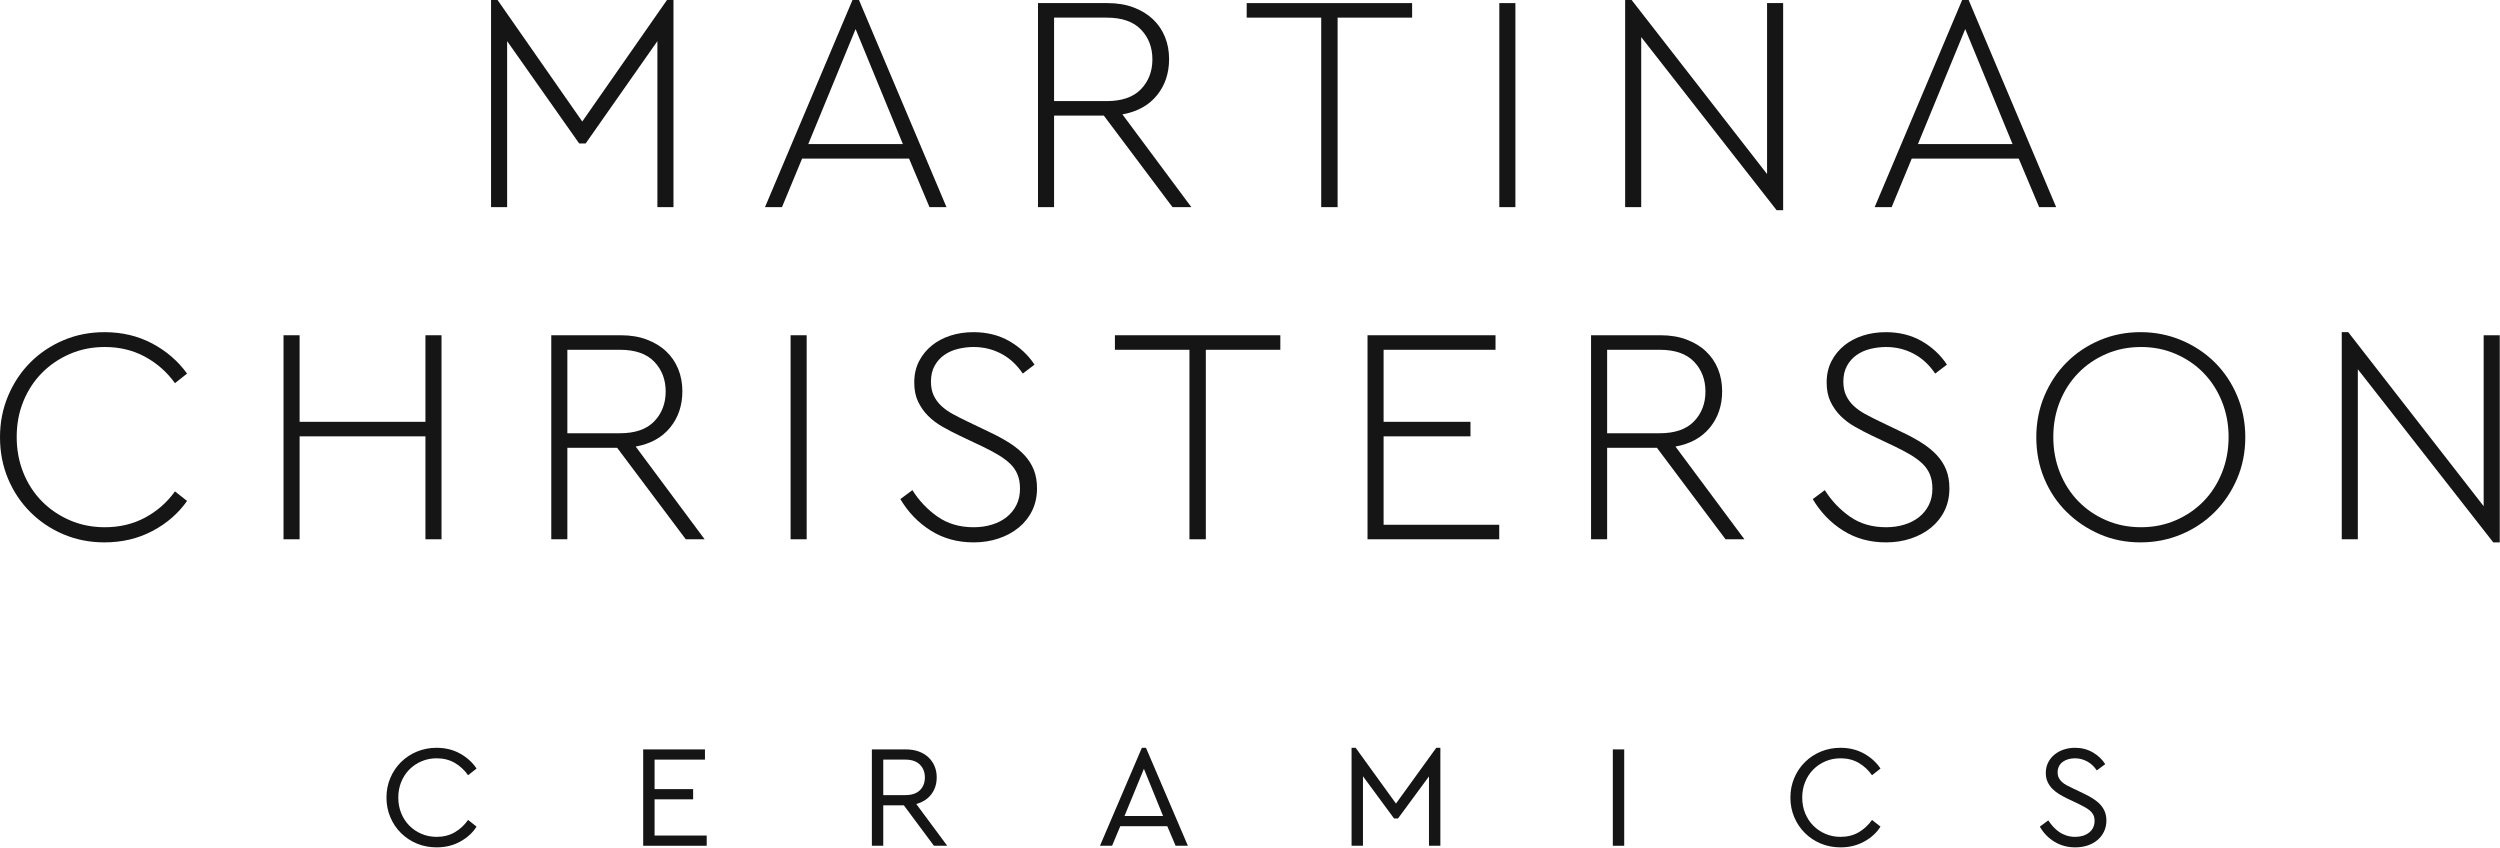
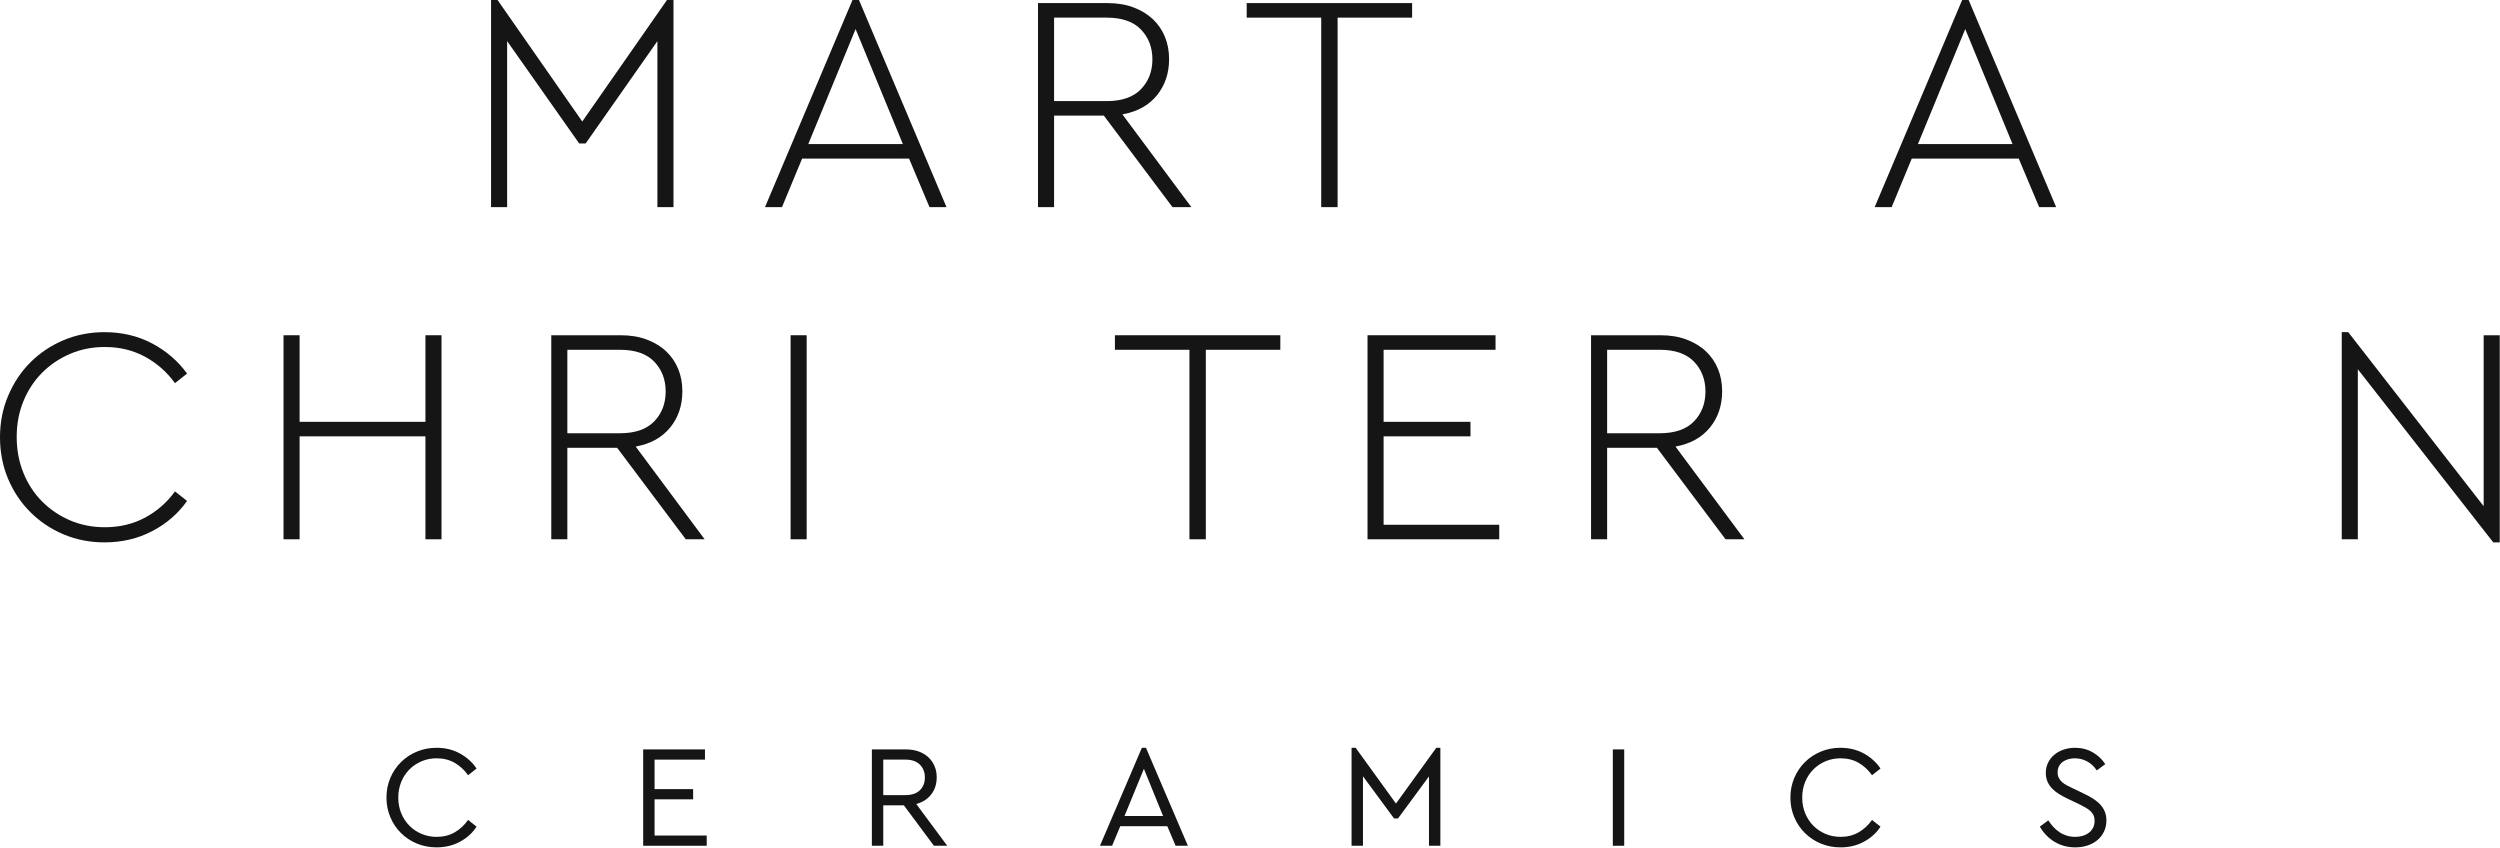
<svg xmlns="http://www.w3.org/2000/svg" width="171px" height="58px" viewBox="0 0 171 58" version="1.1">
  <title>Group 34</title>
  <desc>Created with Sketch.</desc>
  <g id="Symbols" stroke="none" stroke-width="1" fill="none" fill-rule="evenodd">
    <g id="Desktop---Header-mörk-transparent" transform="translate(-42, -34)" fill="#151515">
      <g id="Group-34" transform="translate(42, 34)">
        <g id="Group-33">
          <path d="M29.86,51.149 C30.459,51.149 30.995,51.28 31.468,51.544 C31.941,51.806 32.317,52.148 32.597,52.568 L32.018,53.026 C31.764,52.667 31.459,52.384 31.099,52.177 C30.739,51.971 30.329,51.868 29.871,51.868 C29.497,51.868 29.151,51.936 28.831,52.073 C28.512,52.209 28.234,52.397 27.997,52.637 C27.761,52.876 27.576,53.16 27.443,53.486 C27.31,53.812 27.243,54.168 27.243,54.555 C27.243,54.941 27.31,55.297 27.443,55.623 C27.576,55.949 27.761,56.233 27.997,56.472 C28.234,56.712 28.512,56.9 28.831,57.036 C29.151,57.173 29.497,57.241 29.871,57.241 C30.329,57.241 30.739,57.138 31.099,56.932 C31.459,56.725 31.764,56.442 32.018,56.083 L32.597,56.542 C32.33,56.961 31.958,57.303 31.478,57.566 C30.999,57.829 30.459,57.96 29.86,57.96 C29.381,57.96 28.933,57.873 28.516,57.701 C28.1,57.528 27.738,57.287 27.428,56.981 C27.118,56.675 26.875,56.314 26.699,55.897 C26.522,55.482 26.434,55.034 26.434,54.555 C26.434,54.076 26.522,53.627 26.699,53.211 C26.875,52.795 27.118,52.434 27.428,52.128 C27.738,51.821 28.1,51.582 28.516,51.409 C28.933,51.236 29.381,51.149 29.86,51.149" id="Fill-1" />
          <polygon id="Fill-3" points="48.219 51.958 44.773 51.958 44.773 53.975 47.41 53.975 47.41 54.674 44.773 54.674 44.773 57.151 48.339 57.151 48.339 57.85 43.994 57.85 43.994 51.259 48.219 51.259" />
          <path d="M60.415,51.958 L60.415,54.385 L61.923,54.385 C62.363,54.385 62.696,54.273 62.922,54.05 C63.148,53.827 63.262,53.535 63.262,53.177 C63.262,52.824 63.148,52.532 62.922,52.302 C62.696,52.073 62.363,51.958 61.923,51.958 L60.415,51.958 Z M61.953,51.259 C62.279,51.259 62.573,51.305 62.832,51.398 C63.092,51.492 63.313,51.623 63.496,51.793 C63.68,51.963 63.821,52.165 63.921,52.398 C64.021,52.63 64.071,52.887 64.071,53.166 C64.071,53.619 63.948,54.007 63.701,54.33 C63.454,54.653 63.112,54.874 62.673,54.994 L64.79,57.85 L63.881,57.85 L61.824,55.084 L60.415,55.084 L60.415,57.85 L59.636,57.85 L59.636,51.259 L61.953,51.259 Z" id="Fill-5" />
          <path d="M76.916,55.813 L79.553,55.813 L78.244,52.587 L76.916,55.813 Z M81.251,57.85 L80.411,57.85 L79.842,56.512 L76.626,56.512 L76.067,57.85 L75.238,57.85 L78.104,51.149 L78.384,51.149 L81.251,57.85 Z" id="Fill-7" />
          <polygon id="Fill-9" points="98.521 57.85 97.742 57.85 97.742 53.106 95.624 55.983 95.354 55.983 93.227 53.097 93.227 57.85 92.447 57.85 92.447 51.149 92.727 51.149 95.484 54.964 98.241 51.149 98.521 51.149" />
          <polygon id="Fill-11" points="110.317 57.85 111.096 57.85 111.096 51.259 110.317 51.259" />
          <path d="M125.889,51.149 C126.488,51.149 127.024,51.28 127.498,51.544 C127.97,51.806 128.346,52.148 128.626,52.568 L128.047,53.026 C127.794,52.667 127.487,52.384 127.128,52.177 C126.768,51.971 126.359,51.868 125.899,51.868 C125.526,51.868 125.18,51.936 124.86,52.073 C124.541,52.209 124.263,52.397 124.026,52.637 C123.789,52.876 123.605,53.16 123.472,53.486 C123.339,53.812 123.272,54.168 123.272,54.555 C123.272,54.941 123.339,55.297 123.472,55.623 C123.605,55.949 123.789,56.233 124.026,56.472 C124.263,56.712 124.541,56.9 124.86,57.036 C125.18,57.173 125.526,57.241 125.899,57.241 C126.359,57.241 126.768,57.138 127.128,56.932 C127.487,56.725 127.794,56.442 128.047,56.083 L128.626,56.542 C128.36,56.961 127.987,57.303 127.507,57.566 C127.028,57.829 126.488,57.96 125.889,57.96 C125.409,57.96 124.962,57.873 124.545,57.701 C124.13,57.528 123.766,57.287 123.458,56.981 C123.148,56.675 122.905,56.314 122.728,55.897 C122.552,55.482 122.463,55.034 122.463,54.555 C122.463,54.076 122.552,53.627 122.728,53.211 C122.905,52.795 123.148,52.434 123.458,52.128 C123.766,51.821 124.13,51.582 124.545,51.409 C124.962,51.236 125.409,51.149 125.889,51.149" id="Fill-13" />
          <path d="M141.931,51.149 C142.383,51.149 142.79,51.254 143.15,51.464 C143.509,51.673 143.792,51.942 143.999,52.267 L143.419,52.698 C143.246,52.431 143.027,52.226 142.765,52.083 C142.501,51.939 142.22,51.868 141.921,51.868 C141.767,51.868 141.619,51.888 141.476,51.928 C141.333,51.967 141.206,52.028 141.096,52.108 C140.987,52.188 140.9,52.287 140.837,52.407 C140.774,52.527 140.742,52.667 140.742,52.827 C140.742,52.98 140.77,53.11 140.827,53.216 C140.884,53.323 140.959,53.418 141.052,53.501 C141.145,53.584 141.257,53.659 141.386,53.726 C141.516,53.792 141.658,53.862 141.811,53.935 L142.54,54.285 C142.779,54.398 142.995,54.516 143.184,54.639 C143.374,54.763 143.535,54.897 143.669,55.044 C143.802,55.19 143.904,55.352 143.973,55.528 C144.043,55.705 144.078,55.903 144.078,56.122 C144.078,56.402 144.023,56.655 143.913,56.881 C143.804,57.108 143.654,57.301 143.464,57.461 C143.274,57.621 143.05,57.744 142.79,57.831 C142.53,57.917 142.25,57.96 141.951,57.96 C141.425,57.96 140.952,57.834 140.533,57.581 C140.113,57.328 139.776,56.981 139.524,56.542 L140.103,56.113 C140.203,56.266 140.314,56.41 140.437,56.547 C140.56,56.683 140.697,56.803 140.847,56.906 C140.996,57.01 141.163,57.091 141.346,57.152 C141.53,57.211 141.727,57.241 141.941,57.241 C142.327,57.241 142.645,57.143 142.895,56.947 C143.144,56.75 143.269,56.482 143.269,56.143 C143.269,55.99 143.243,55.858 143.189,55.748 C143.136,55.638 143.059,55.54 142.96,55.454 C142.86,55.367 142.743,55.287 142.61,55.214 C142.477,55.14 142.33,55.064 142.17,54.984 L141.431,54.635 C141.238,54.542 141.052,54.441 140.872,54.334 C140.692,54.229 140.533,54.105 140.392,53.965 C140.253,53.826 140.141,53.665 140.058,53.486 C139.974,53.306 139.933,53.1 139.933,52.867 C139.933,52.607 139.986,52.37 140.093,52.157 C140.199,51.944 140.344,51.764 140.527,51.614 C140.71,51.464 140.924,51.348 141.166,51.268 C141.41,51.188 141.664,51.149 141.931,51.149" id="Fill-14" />
          <polygon id="Fill-15" points="46.066 14.168 44.966 14.168 44.966 2.813 40.06 9.812 39.616 9.812 34.688 2.813 34.688 14.168 33.588 14.168 33.588 0 34.032 0 39.827 8.311 45.622 0 46.066 0" />
          <path d="M55.286,9.855 L61.757,9.855 L58.522,1.988 L55.286,9.855 Z M64.74,14.168 L63.577,14.168 L62.18,10.848 L54.864,10.848 L53.488,14.168 L52.326,14.168 L58.31,0 L58.754,0 L64.74,14.168 Z" id="Fill-16" />
          <path d="M72.099,1.206 L72.099,6.915 L75.694,6.915 C76.738,6.915 77.52,6.644 78.042,6.101 C78.563,5.559 78.824,4.878 78.824,4.06 C78.824,3.243 78.563,2.563 78.042,2.02 C77.52,1.477 76.738,1.206 75.694,1.206 L72.099,1.206 Z M75.758,0.212 C76.42,0.212 77.013,0.311 77.534,0.508 C78.056,0.705 78.497,0.973 78.856,1.311 C79.215,1.65 79.49,2.051 79.681,2.517 C79.871,2.982 79.966,3.489 79.966,4.039 C79.966,5.012 79.688,5.84 79.131,6.524 C78.574,7.208 77.788,7.641 76.773,7.824 L81.489,14.168 L80.199,14.168 L75.504,7.909 L72.099,7.909 L72.099,14.168 L70.999,14.168 L70.999,0.212 L75.758,0.212 Z" id="Fill-17" />
          <polygon id="Fill-18" points="96.589 1.206 91.492 1.206 91.492 14.168 90.371 14.168 90.371 1.206 85.274 1.206 85.274 0.212 96.589 0.212" />
-           <polygon id="Fill-19" points="102.553 14.168 103.653 14.168 103.653 0.212 102.553 0.212" />
-           <polygon id="Fill-20" points="120.867 11.905 120.867 0.212 121.967 0.212 121.967 14.379 121.522 14.379 112.259 2.538 112.259 14.168 111.16 14.168 111.16 0 111.604 0" />
          <path d="M131.187,9.855 L137.658,9.855 L134.422,1.988 L131.187,9.855 Z M140.641,14.168 L139.478,14.168 L138.081,10.848 L130.764,10.848 L129.389,14.168 L128.227,14.168 L134.211,0 L134.655,0 L140.641,14.168 Z" id="Fill-21" />
          <path d="M7.148,22.72 C8.346,22.72 9.432,22.977 10.405,23.491 C11.377,24.007 12.174,24.694 12.795,25.553 L11.969,26.209 C11.42,25.448 10.736,24.845 9.918,24.4 C9.1,23.957 8.184,23.735 7.169,23.735 C6.309,23.735 5.512,23.893 4.779,24.211 C4.046,24.528 3.408,24.961 2.865,25.511 C2.323,26.061 1.899,26.71 1.596,27.456 C1.293,28.204 1.142,29.014 1.142,29.888 C1.142,30.763 1.293,31.577 1.596,32.33 C1.899,33.085 2.323,33.737 2.865,34.287 C3.408,34.837 4.046,35.269 4.779,35.587 C5.512,35.904 6.309,36.063 7.169,36.063 C8.184,36.063 9.1,35.845 9.918,35.407 C10.736,34.97 11.42,34.371 11.969,33.61 L12.795,34.265 C12.188,35.126 11.395,35.813 10.415,36.327 C9.435,36.842 8.346,37.099 7.148,37.099 C6.147,37.099 5.213,36.916 4.346,36.55 C3.479,36.183 2.721,35.675 2.073,35.027 C1.424,34.378 0.916,33.617 0.549,32.743 C0.183,31.869 0,30.924 0,29.909 C0,28.894 0.186,27.946 0.56,27.065 C0.934,26.184 1.441,25.423 2.083,24.782 C2.725,24.141 3.479,23.637 4.346,23.269 C5.213,22.903 6.147,22.72 7.148,22.72" id="Fill-22" />
          <polygon id="Fill-23" points="30.2 36.887 29.1 36.887 29.1 29.846 20.493 29.846 20.493 36.887 19.393 36.887 19.393 22.931 20.493 22.931 20.493 28.852 29.1 28.852 29.1 22.931 30.2 22.931" />
          <path d="M38.807,23.925 L38.807,29.634 L42.402,29.634 C43.446,29.634 44.228,29.363 44.75,28.821 C45.271,28.278 45.532,27.597 45.532,26.78 C45.532,25.962 45.271,25.282 44.75,24.739 C44.228,24.196 43.446,23.925 42.402,23.925 L38.807,23.925 Z M42.466,22.931 C43.128,22.931 43.721,23.03 44.242,23.227 C44.764,23.425 45.205,23.692 45.564,24.031 C45.923,24.369 46.198,24.771 46.389,25.236 C46.579,25.701 46.674,26.209 46.674,26.759 C46.674,27.731 46.396,28.56 45.839,29.243 C45.282,29.927 44.496,30.361 43.481,30.544 L48.197,36.887 L46.907,36.887 L42.212,30.628 L38.807,30.628 L38.807,36.887 L37.707,36.887 L37.707,22.931 L42.466,22.931 Z" id="Fill-24" />
          <polygon id="Fill-25" points="54.076 36.887 55.176 36.887 55.176 22.931 54.076 22.931" />
-           <path d="M66.575,22.72 C67.505,22.72 68.326,22.924 69.038,23.333 C69.75,23.742 70.325,24.278 70.762,24.94 L69.959,25.553 C69.55,24.948 69.056,24.493 68.478,24.19 C67.899,23.887 67.273,23.735 66.596,23.735 C66.243,23.735 65.891,23.777 65.539,23.862 C65.186,23.946 64.873,24.084 64.598,24.274 C64.322,24.464 64.101,24.711 63.931,25.014 C63.762,25.318 63.678,25.68 63.678,26.104 C63.678,26.47 63.741,26.787 63.868,27.055 C63.994,27.323 64.168,27.559 64.386,27.763 C64.605,27.968 64.862,28.15 65.158,28.313 C65.454,28.475 65.779,28.64 66.131,28.81 L67.717,29.571 C68.224,29.811 68.676,30.058 69.07,30.311 C69.465,30.565 69.8,30.84 70.075,31.136 C70.35,31.432 70.562,31.763 70.71,32.13 C70.857,32.497 70.932,32.919 70.932,33.398 C70.932,33.962 70.822,34.469 70.603,34.921 C70.385,35.372 70.078,35.76 69.684,36.084 C69.289,36.408 68.828,36.658 68.299,36.834 C67.77,37.011 67.202,37.099 66.596,37.099 C65.496,37.099 64.52,36.831 63.667,36.295 C62.814,35.76 62.119,35.041 61.584,34.138 L62.408,33.525 C62.86,34.244 63.43,34.846 64.121,35.333 C64.812,35.82 65.637,36.063 66.596,36.063 C67.047,36.063 67.467,36.003 67.854,35.883 C68.242,35.764 68.577,35.591 68.859,35.365 C69.141,35.14 69.363,34.865 69.525,34.54 C69.687,34.216 69.768,33.842 69.768,33.419 C69.768,33.053 69.712,32.732 69.599,32.458 C69.486,32.183 69.321,31.939 69.102,31.728 C68.883,31.517 68.615,31.316 68.299,31.125 C67.981,30.935 67.618,30.741 67.209,30.544 L65.602,29.782 C65.221,29.6 64.844,29.402 64.471,29.19 C64.096,28.979 63.769,28.732 63.487,28.45 C63.205,28.169 62.976,27.844 62.8,27.477 C62.623,27.111 62.535,26.674 62.535,26.166 C62.535,25.617 62.644,25.13 62.863,24.707 C63.082,24.284 63.374,23.925 63.741,23.629 C64.107,23.333 64.534,23.108 65.021,22.952 C65.507,22.798 66.025,22.72 66.575,22.72" id="Fill-26" />
          <polygon id="Fill-27" points="87.575 23.925 82.478 23.925 82.478 36.887 81.358 36.887 81.358 23.925 76.26 23.925 76.26 22.931 87.575 22.931" />
          <polygon id="Fill-28" points="102.294 23.925 94.638 23.925 94.638 28.852 100.581 28.852 100.581 29.846 94.638 29.846 94.638 35.894 102.548 35.894 102.548 36.887 93.539 36.887 93.539 22.931 102.294 22.931" />
          <path d="M109.928,23.925 L109.928,29.634 L113.523,29.634 C114.567,29.634 115.349,29.363 115.871,28.821 C116.392,28.278 116.653,27.597 116.653,26.78 C116.653,25.962 116.392,25.282 115.871,24.739 C115.349,24.196 114.567,23.925 113.523,23.925 L109.928,23.925 Z M113.587,22.931 C114.249,22.931 114.842,23.03 115.363,23.227 C115.885,23.425 116.326,23.692 116.685,24.031 C117.044,24.369 117.319,24.771 117.51,25.236 C117.7,25.701 117.795,26.209 117.795,26.759 C117.795,27.731 117.517,28.56 116.96,29.243 C116.403,29.927 115.617,30.361 114.602,30.544 L119.318,36.887 L118.028,36.887 L113.333,30.628 L109.928,30.628 L109.928,36.887 L108.828,36.887 L108.828,22.931 L113.587,22.931 Z" id="Fill-29" />
-           <path d="M128.983,22.72 C129.913,22.72 130.734,22.924 131.446,23.333 C132.158,23.742 132.733,24.278 133.17,24.94 L132.367,25.553 C131.957,24.948 131.464,24.493 130.886,24.19 C130.307,23.887 129.681,23.735 129.004,23.735 C128.651,23.735 128.299,23.777 127.947,23.862 C127.594,23.946 127.281,24.084 127.006,24.274 C126.73,24.464 126.508,24.711 126.339,25.014 C126.17,25.318 126.085,25.68 126.085,26.104 C126.085,26.47 126.149,26.787 126.276,27.055 C126.402,27.323 126.576,27.559 126.794,27.763 C127.012,27.968 127.27,28.15 127.566,28.313 C127.862,28.475 128.186,28.64 128.539,28.81 L130.125,29.571 C130.632,29.811 131.084,30.058 131.478,30.311 C131.873,30.565 132.208,30.84 132.483,31.136 C132.758,31.432 132.97,31.763 133.118,32.13 C133.265,32.497 133.339,32.919 133.339,33.398 C133.339,33.962 133.23,34.469 133.011,34.921 C132.793,35.372 132.486,35.76 132.092,36.084 C131.696,36.408 131.235,36.658 130.707,36.834 C130.178,37.011 129.61,37.099 129.004,37.099 C127.904,37.099 126.928,36.831 126.075,36.295 C125.221,35.76 124.527,35.041 123.992,34.138 L124.816,33.525 C125.268,34.244 125.838,34.846 126.529,35.333 C127.22,35.82 128.045,36.063 129.004,36.063 C129.455,36.063 129.875,36.003 130.262,35.883 C130.65,35.764 130.985,35.591 131.267,35.365 C131.548,35.14 131.771,34.865 131.933,34.54 C132.095,34.216 132.176,33.842 132.176,33.419 C132.176,33.053 132.119,32.732 132.007,32.458 C131.893,32.183 131.728,31.939 131.51,31.728 C131.291,31.517 131.023,31.316 130.707,31.125 C130.389,30.935 130.026,30.741 129.617,30.544 L128.01,29.782 C127.629,29.6 127.252,29.402 126.879,29.19 C126.504,28.979 126.177,28.732 125.895,28.45 C125.613,28.169 125.384,27.844 125.208,27.477 C125.031,27.111 124.943,26.674 124.943,26.166 C124.943,25.617 125.052,25.13 125.271,24.707 C125.49,24.284 125.782,23.925 126.149,23.629 C126.515,23.333 126.942,23.108 127.429,22.952 C127.915,22.798 128.433,22.72 128.983,22.72" id="Fill-30" />
-           <path d="M146.451,23.735 C145.592,23.735 144.795,23.893 144.062,24.211 C143.329,24.528 142.694,24.961 142.159,25.511 C141.622,26.061 141.203,26.709 140.9,27.456 C140.597,28.203 140.446,29.014 140.446,29.888 C140.446,30.763 140.597,31.577 140.9,32.331 C141.203,33.085 141.622,33.737 142.159,34.287 C142.694,34.837 143.329,35.27 144.062,35.587 C144.795,35.904 145.592,36.062 146.451,36.062 C147.297,36.062 148.087,35.904 148.82,35.587 C149.553,35.27 150.188,34.837 150.723,34.287 C151.259,33.737 151.678,33.085 151.981,32.331 C152.285,31.577 152.436,30.763 152.436,29.888 C152.436,29.029 152.285,28.222 151.981,27.467 C151.678,26.713 151.259,26.061 150.723,25.511 C150.188,24.961 149.553,24.528 148.82,24.211 C148.087,23.893 147.297,23.735 146.451,23.735 M146.41,22.719 C147.396,22.719 148.327,22.903 149.201,23.269 C150.075,23.637 150.836,24.14 151.485,24.781 C152.133,25.423 152.644,26.184 153.018,27.065 C153.391,27.947 153.578,28.894 153.578,29.91 C153.578,30.924 153.391,31.869 153.018,32.743 C152.644,33.617 152.133,34.378 151.485,35.026 C150.836,35.675 150.075,36.183 149.201,36.549 C148.327,36.916 147.396,37.099 146.41,37.099 C145.408,37.099 144.477,36.912 143.618,36.539 C142.758,36.165 142.004,35.658 141.355,35.016 C140.706,34.374 140.198,33.617 139.832,32.743 C139.465,31.869 139.283,30.924 139.283,29.91 C139.283,28.894 139.469,27.947 139.842,27.065 C140.216,26.184 140.724,25.423 141.366,24.781 C142.007,24.14 142.761,23.637 143.628,23.269 C144.496,22.903 145.422,22.719 146.41,22.719" id="Fill-31" />
          <polygon id="Fill-32" points="169.883 34.625 169.883 22.932 170.983 22.932 170.983 37.099 170.539 37.099 161.276 25.257 161.276 36.887 160.176 36.887 160.176 22.72 160.62 22.72" />
        </g>
      </g>
    </g>
  </g>
</svg>